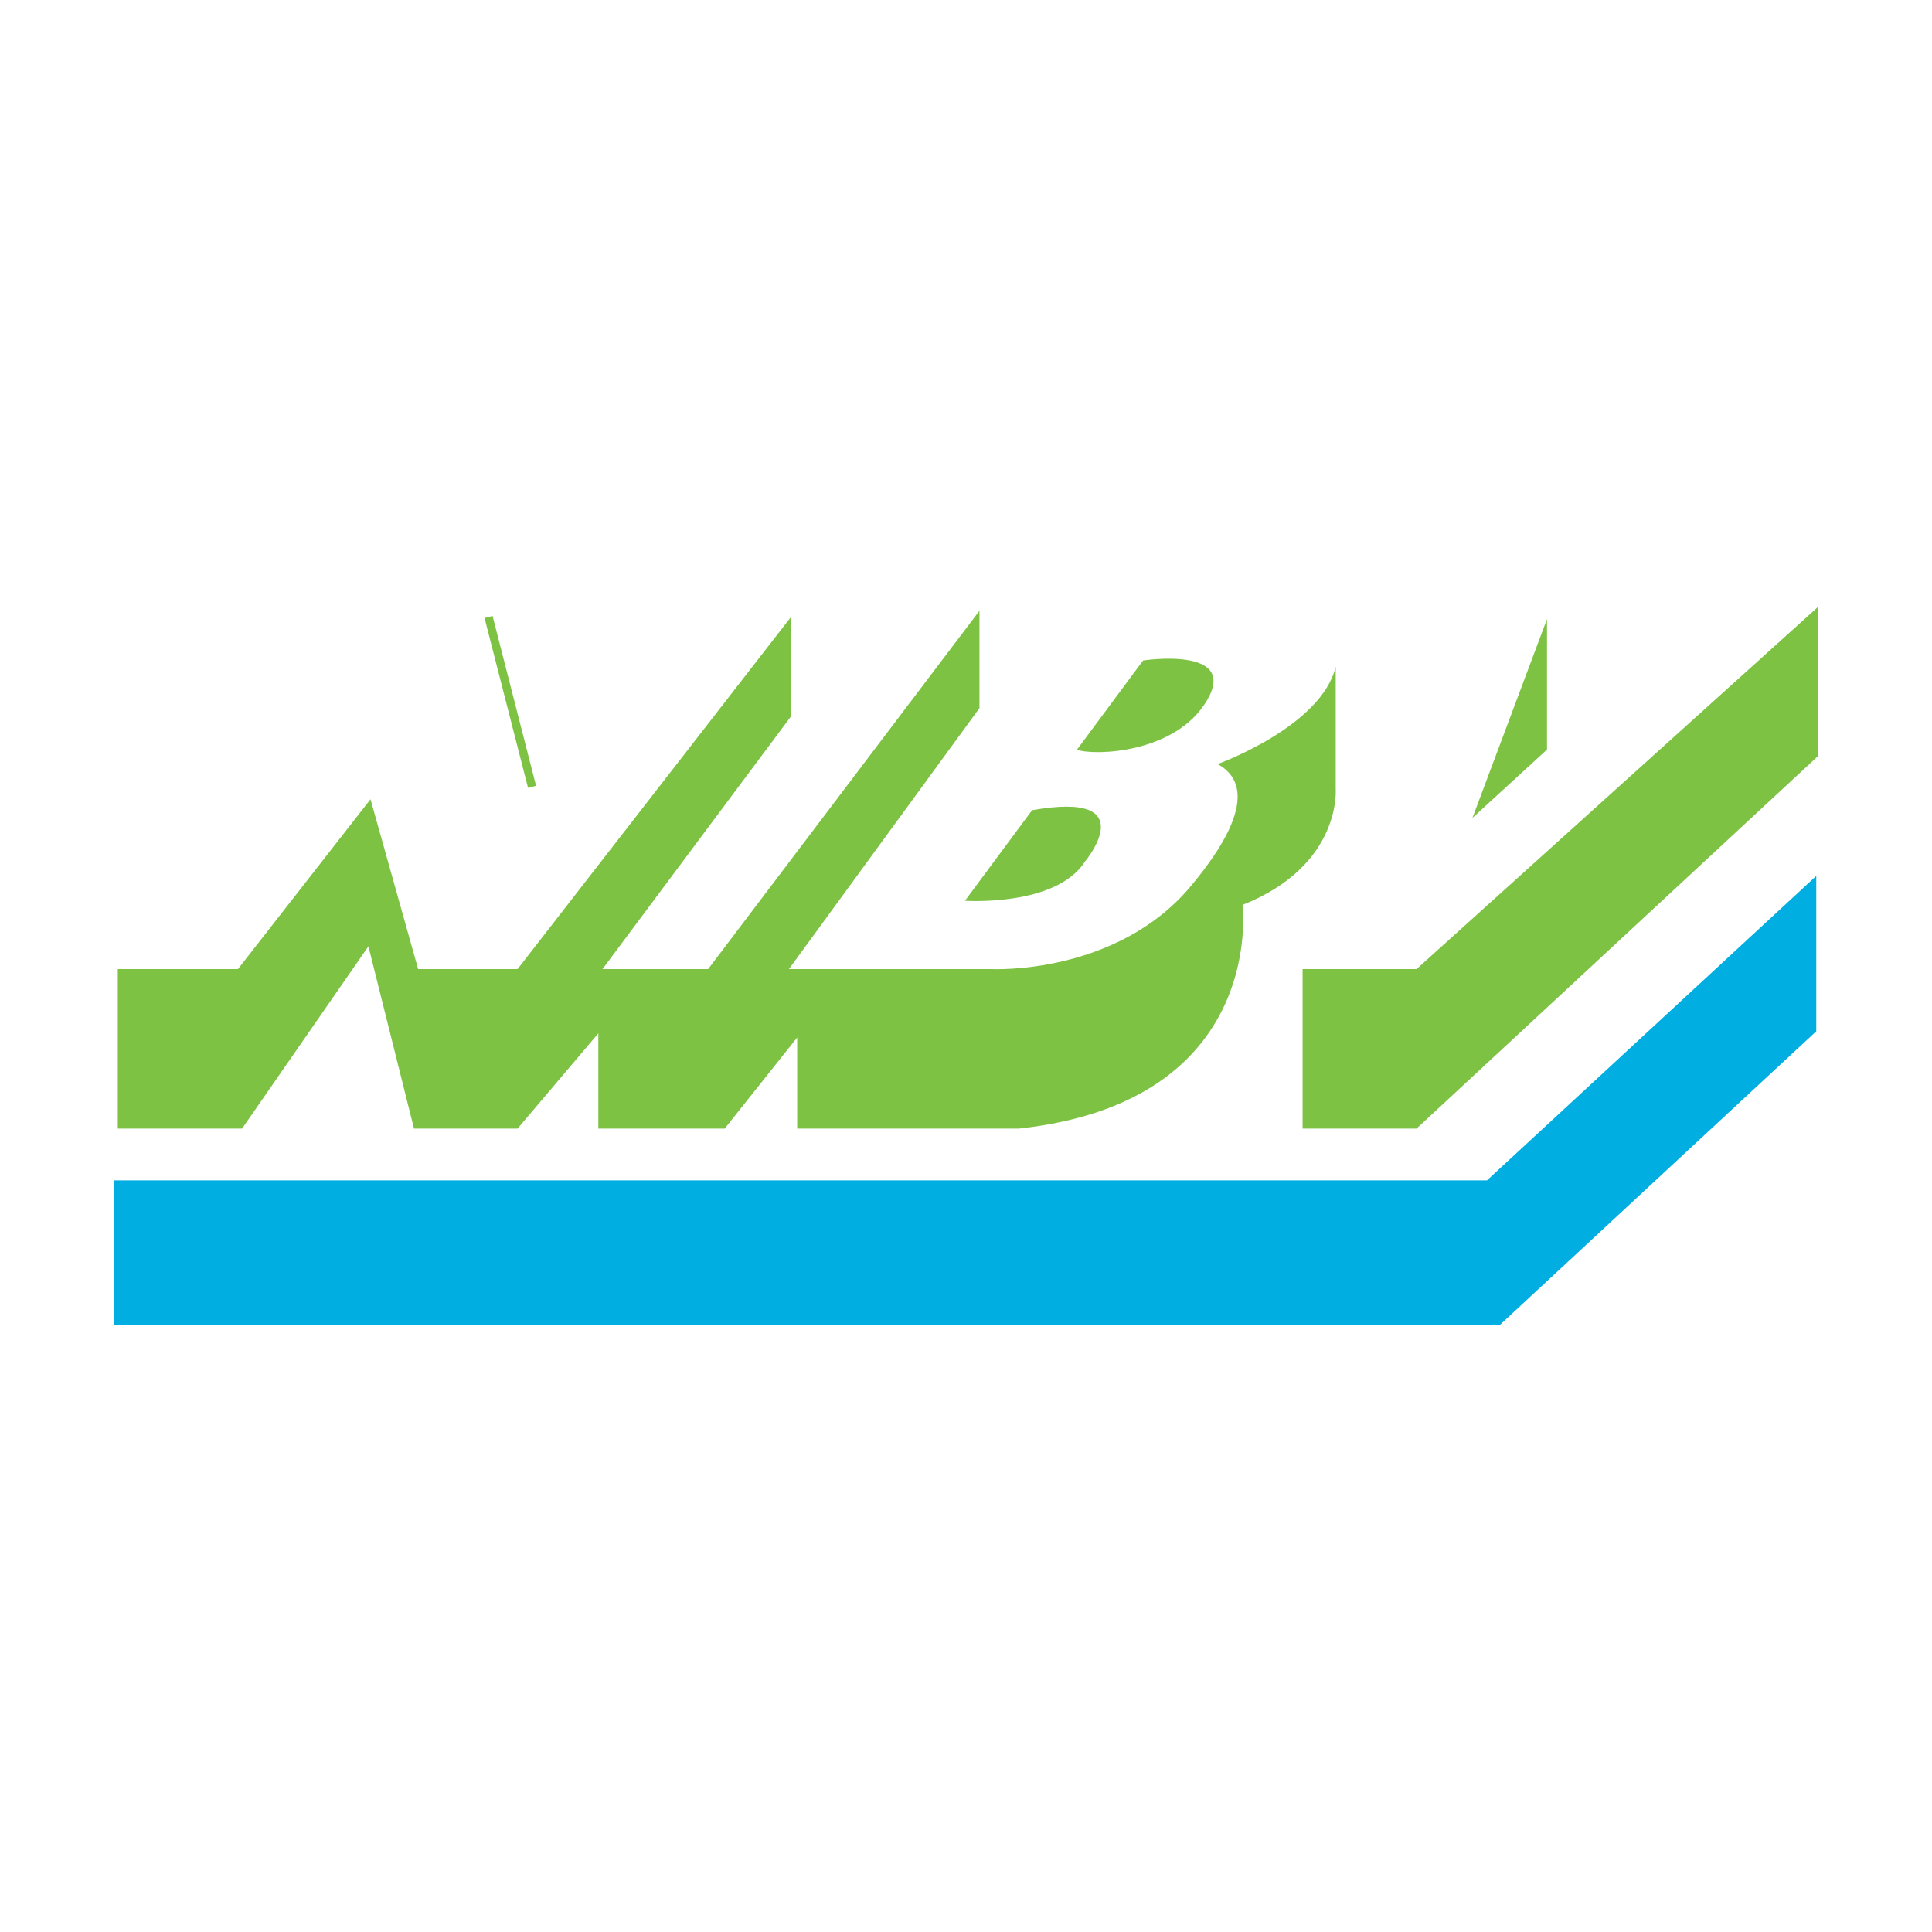
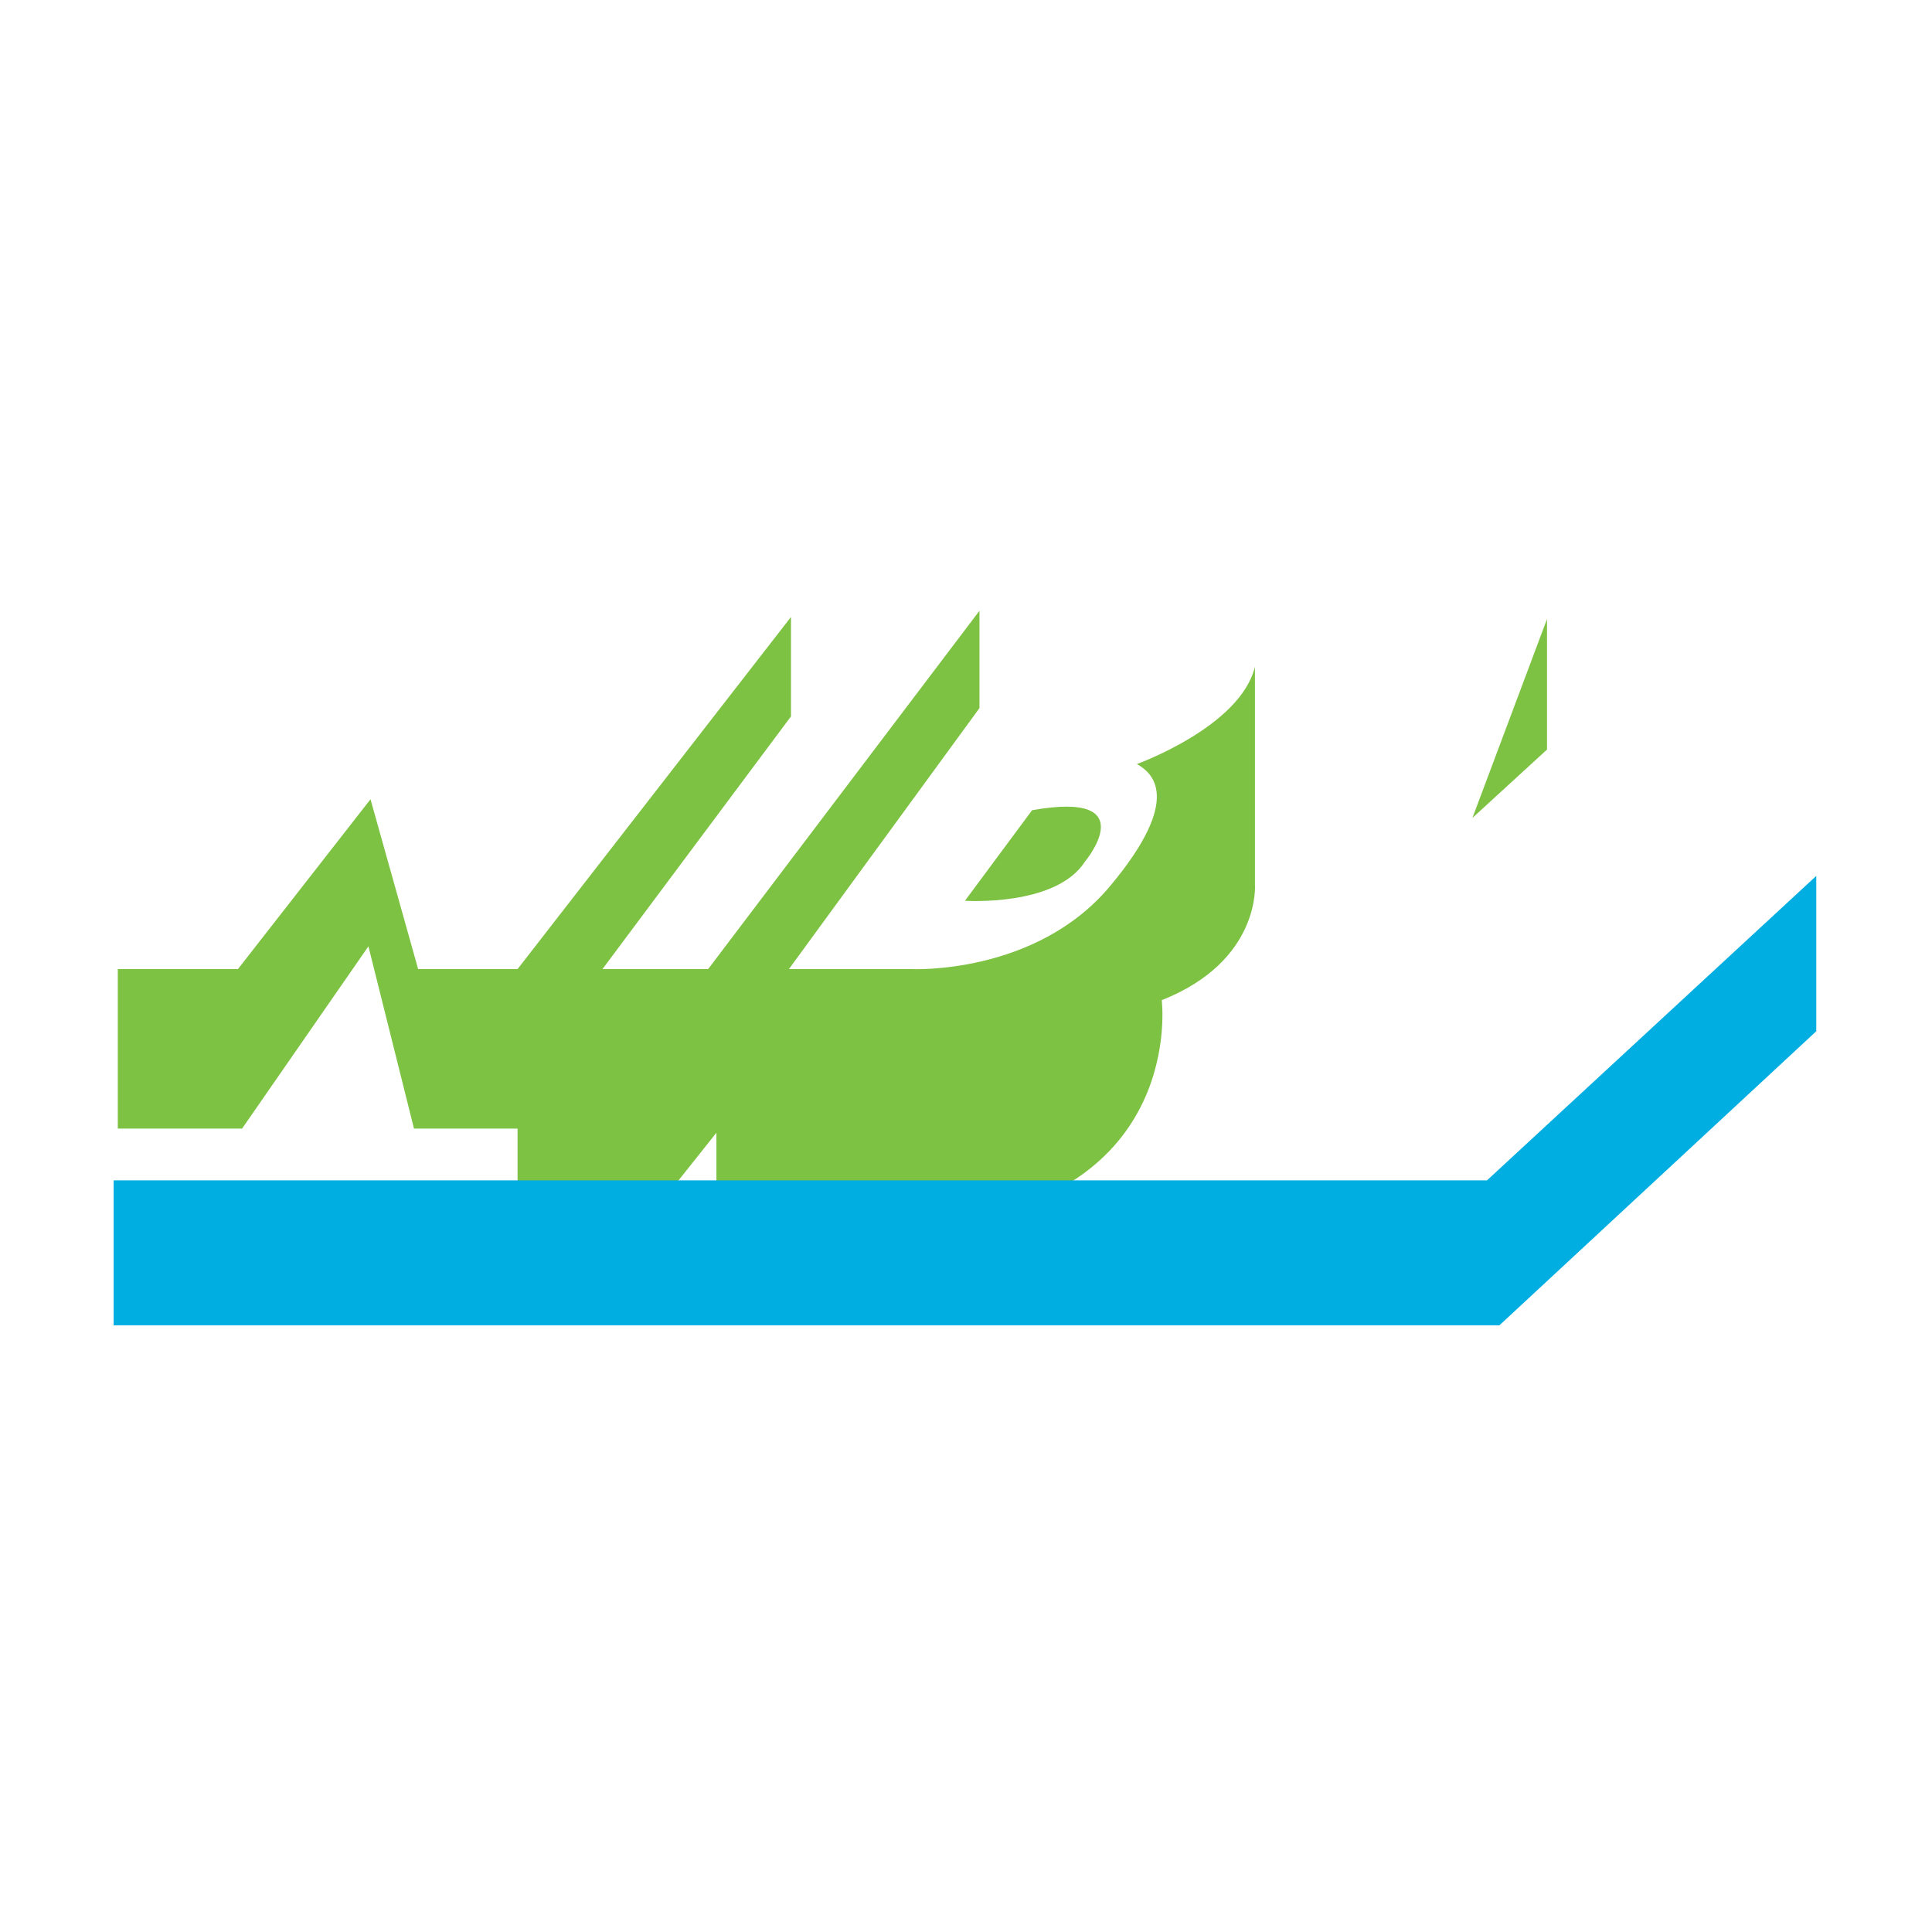
<svg xmlns="http://www.w3.org/2000/svg" version="1.0" id="Layer_1" x="0px" y="0px" width="192.756px" height="192.756px" viewBox="0 0 192.756 192.756" enable-background="new 0 0 192.756 192.756" xml:space="preserve">
  <g>
    <polygon fill-rule="evenodd" clip-rule="evenodd" fill="#FFFFFF" points="0,0 192.756,0 192.756,192.756 0,192.756 0,0  " />
-     <path fill-rule="evenodd" clip-rule="evenodd" fill="#7DC242" d="M24.151,112.6l12.606-18.185l4.547,18.185h10.333l8.059-9.506   v9.506h12.607l7.232-9.092v9.092h22.113c24.798-2.686,22.318-22.318,22.318-22.318c9.92-3.926,9.299-11.573,9.299-11.573V66.517   c-1.445,5.992-11.778,9.712-11.778,9.712c1.445,0.827,4.752,3.306-2.688,12.193c-7.439,8.886-19.839,8.266-19.839,8.266H78.709   l19.012-26.039v-9.713L70.65,96.688H60.109l18.807-25.213v-9.918L51.637,96.688h-9.919l-4.753-16.945L23.738,96.688H11.752V112.6   H24.151L24.151,112.6z" />
-     <line fill="none" stroke="#7DC242" stroke-width="0.827" stroke-miterlimit="2.613" x1="48.744" y1="61.557" x2="53.083" y2="78.501" />
-     <path fill-rule="evenodd" clip-rule="evenodd" fill="#7DC242" d="M107.451,74.793l6.596-8.897c0,0,9.507-1.446,6.406,3.927   C117.354,75.196,109.119,75.426,107.451,74.793L107.451,74.793z" />
+     <path fill-rule="evenodd" clip-rule="evenodd" fill="#7DC242" d="M24.151,112.6l12.606-18.185l4.547,18.185h10.333v9.506h12.607l7.232-9.092v9.092h22.113c24.798-2.686,22.318-22.318,22.318-22.318c9.92-3.926,9.299-11.573,9.299-11.573V66.517   c-1.445,5.992-11.778,9.712-11.778,9.712c1.445,0.827,4.752,3.306-2.688,12.193c-7.439,8.886-19.839,8.266-19.839,8.266H78.709   l19.012-26.039v-9.713L70.65,96.688H60.109l18.807-25.213v-9.918L51.637,96.688h-9.919l-4.753-16.945L23.738,96.688H11.752V112.6   H24.151L24.151,112.6z" />
    <path fill-rule="evenodd" clip-rule="evenodd" fill="#7DC242" d="M102.971,80.837l-6.696,9.031c0,0,9.093,0.621,11.986-3.926   C108.261,85.942,114.213,78.832,102.971,80.837L102.971,80.837z" />
    <polygon fill-rule="evenodd" clip-rule="evenodd" fill="#7DC242" points="154.345,61.763 146.905,81.602 154.345,74.783    154.345,61.763  " />
-     <polygon fill-rule="evenodd" clip-rule="evenodd" fill="#7DC242" points="181.417,75.402 181.417,60.523 141.326,96.688    129.959,96.688 129.959,112.6 141.326,112.6 181.417,75.402  " />
    <polygon fill-rule="evenodd" clip-rule="evenodd" fill="#00AEE1" points="181.21,87.388 181.21,102.887 149.592,132.232    11.339,132.232 11.339,117.768 148.353,117.768 181.21,87.388  " />
  </g>
</svg>